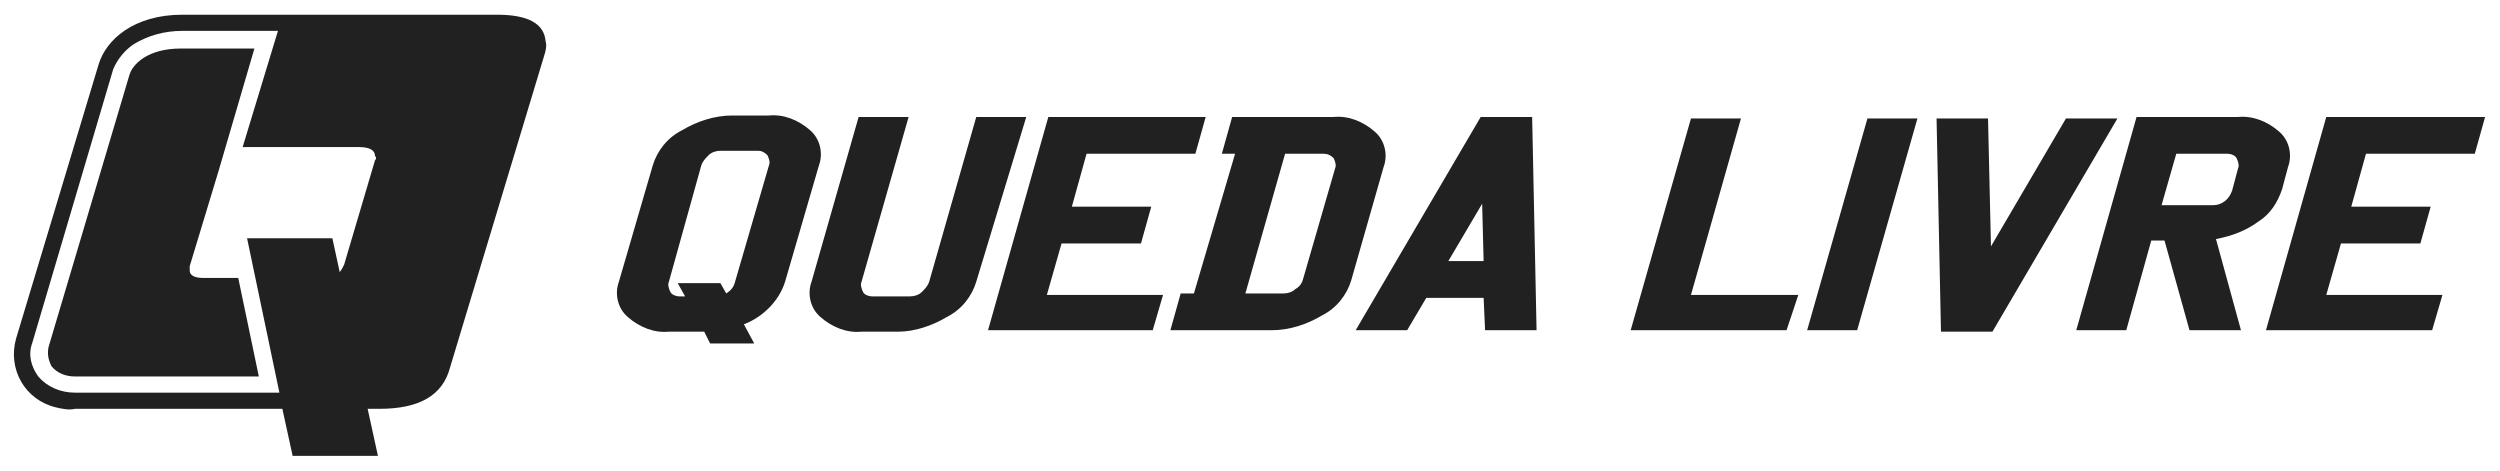
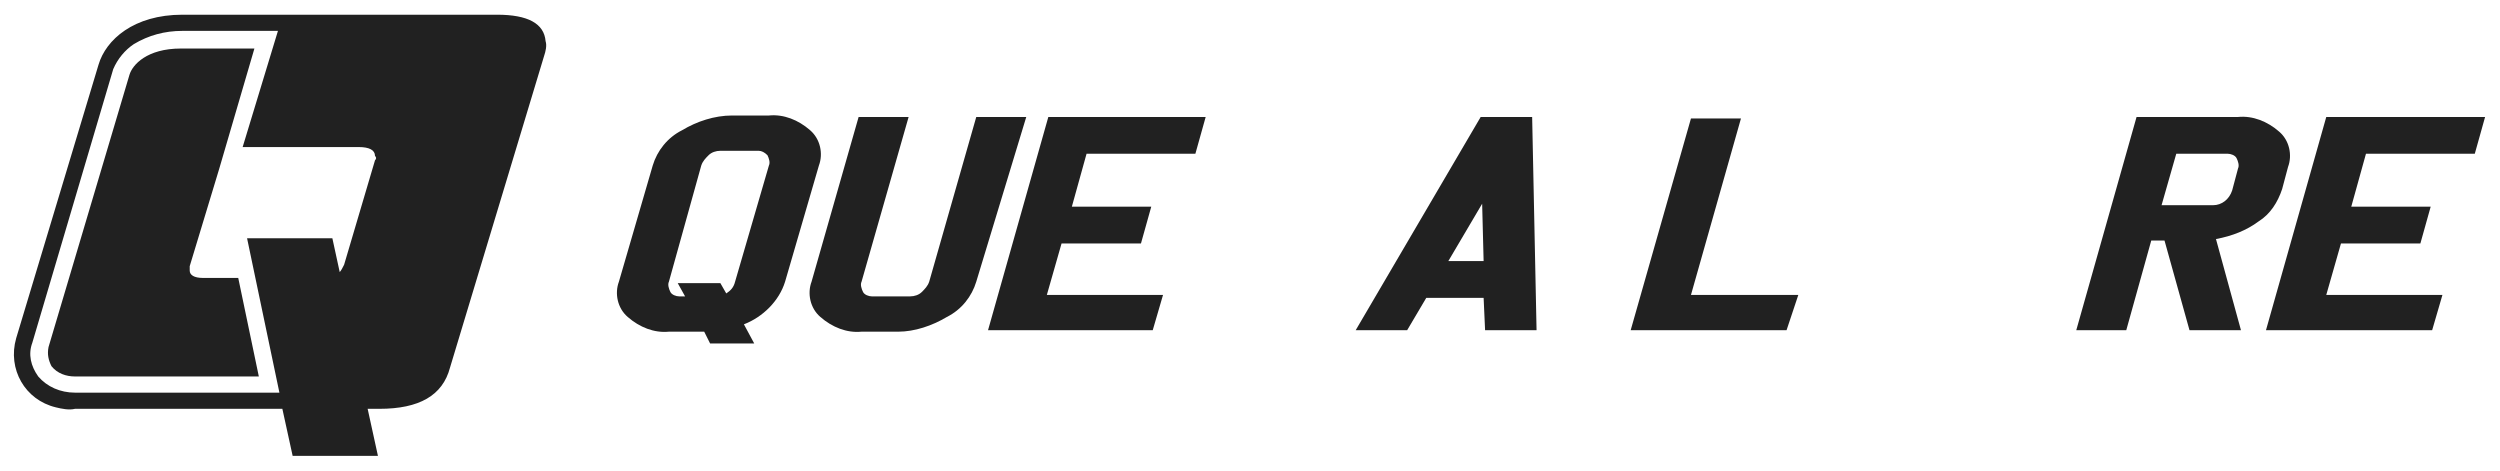
<svg xmlns="http://www.w3.org/2000/svg" version="1.1" id="Layer_1" x="0px" y="0px" viewBox="0 0 170 32" style="enable-background:new 0 0 170 32;" xml:space="preserve">
  <style type="text/css">
	.st0{opacity:0.87;}
</style>
  <g transform="translate(-1732.128 -240)" class="st0">
    <g transform="translate(1773.114 246.854)">
      <path d="M12.4,12.3c-0.4,1.3-1.5,2.4-2.8,2.9l0.7,1.3H7.3l-0.4-0.8H4.5c-1,0.1-2-0.3-2.8-1c-0.7-0.6-0.9-1.6-0.6-2.4l2.3-7.9    c0.3-1,1-1.9,2-2.4c1-0.6,2.2-1,3.4-1h2.5c1-0.1,2,0.3,2.8,1c0.7,0.6,0.9,1.6,0.6,2.4L12.4,12.3z M9,12.3l2.3-7.9    c0.1-0.2,0-0.5-0.1-0.7c-0.2-0.2-0.4-0.3-0.6-0.3H8c-0.3,0-0.6,0.1-0.8,0.3C7,3.9,6.8,4.1,6.7,4.4l-2.2,7.9    c-0.1,0.2,0,0.5,0.1,0.7c0.1,0.2,0.4,0.3,0.6,0.3h0.4l-0.5-0.9H8l0.4,0.7C8.7,12.9,8.9,12.7,9,12.3" />
      <path d="M25.4,12.3c-0.3,1-1,1.9-2,2.4c-1,0.6-2.2,1-3.3,1h-2.5c-1,0.1-2-0.3-2.8-1c-0.7-0.6-0.9-1.6-0.6-2.4l3.2-11.2h3.4    l-3.2,11.2c-0.1,0.2,0,0.5,0.1,0.7c0.1,0.2,0.4,0.3,0.6,0.3h2.6c0.3,0,0.6-0.1,0.8-0.3c0.2-0.2,0.4-0.4,0.5-0.7l3.2-11.2h3.4    L25.4,12.3z" />
      <path d="M37.4,15.6H26.2l4.1-14.5H41l-0.7,2.5h-7.4l-1,3.6h5.4l-0.7,2.5h-5.4l-1,3.5h7.9L37.4,15.6z" />
-       <path d="M50.9,12.2c-0.3,1-1,1.9-2,2.4c-1,0.6-2.2,1-3.4,1h-6.9l0.7-2.5h0.9L43,3.6h-0.9l0.7-2.5h6.9c1-0.1,2,0.3,2.8,1    c0.7,0.6,0.9,1.6,0.6,2.4L50.9,12.2z M47.6,12.2l2.2-7.6c0.1-0.2,0-0.5-0.1-0.7c-0.2-0.2-0.4-0.3-0.7-0.3h-2.6l-2.7,9.5h2.6    c0.3,0,0.6-0.1,0.8-0.3C47.3,12.7,47.5,12.5,47.6,12.2" />
      <path d="M63.5,15.6H60l-0.1-2.2h-3.9l-1.3,2.2h-3.5l8.5-14.5h3.5L63.5,15.6z M59.9,10.9L59.8,7l-2.3,3.9H59.9z" />
      <path d="M80.5,15.6H69.9L74,1.2h3.4l-3.4,12h7.3L80.5,15.6z" />
-       <path d="M85.3,15.6h-3.4L86,1.2h3.4L85.3,15.6z" />
-       <path d="M103,1.2l-8.5,14.5H91L90.7,1.2h3.5l0.2,8.7l5.1-8.7H103z" />
      <path d="M111.4,15.6h-3.5l-1.7-6.1h-0.9l-1.7,6.1h-3.4l4.1-14.5h6.9c1-0.1,2,0.3,2.8,1c0.7,0.6,0.9,1.6,0.6,2.4l-0.4,1.5    c-0.3,0.9-0.8,1.7-1.6,2.2c-0.8,0.6-1.8,1-2.9,1.2L111.4,15.6z M110.8,6.1l0.4-1.5c0.1-0.2,0-0.5-0.1-0.7    c-0.1-0.2-0.4-0.3-0.6-0.3h-3.5l-1,3.5h3.5C110.1,7.1,110.6,6.7,110.8,6.1" />
      <path d="M124.4,15.6h-11.3l4.1-14.5H128l-0.7,2.5h-7.4l-1,3.6h5.4l-0.7,2.5h-5.4l-1,3.5h7.9L124.4,15.6z" />
    </g>
    <g transform="translate(1732.128 240)">
      <path d="M14.9,11.5L14.9,11.5l2.4-8.2h-5C10,3.3,9,4.4,8.8,5.1v0L3.3,23.6c-0.1,0.5,0,0.9,0.2,1.3c0.4,0.5,1,0.7,1.6,0.7h12.5    l-1.4-6.7h-2.4c-0.6,0-0.9-0.2-0.9-0.5c0-0.1,0-0.2,0-0.3L14.9,11.5z" />
      <path d="M37.1,2.8C37,1.6,35.9,1,33.8,1H12.4C9.1,1,7.2,2.7,6.7,4.4L1.1,23c-0.6,2.1,0.6,4.2,2.7,4.7c0.4,0.1,0.9,0.2,1.3,0.1    h14.1l0.7,3.2h5.8l-0.7-3.2h0.8c2.7,0,4.3-0.9,4.8-2.8L37,3.8C37.1,3.5,37.2,3.1,37.1,2.8 M25.5,10.9L23.4,18    c-0.1,0.2-0.2,0.4-0.3,0.5l-0.5-2.3h-5.8L19,26.7H5.1c-1,0-1.9-0.4-2.5-1.1c-0.5-0.7-0.7-1.5-0.4-2.3L7.7,4.7l0,0    C8,4,8.5,3.4,9.1,3c1-0.6,2.1-0.9,3.3-0.9h6.5L16.5,10h7.9c0.7,0,1.1,0.2,1.1,0.6C25.6,10.7,25.6,10.8,25.5,10.9" />
    </g>
  </g>
</svg>